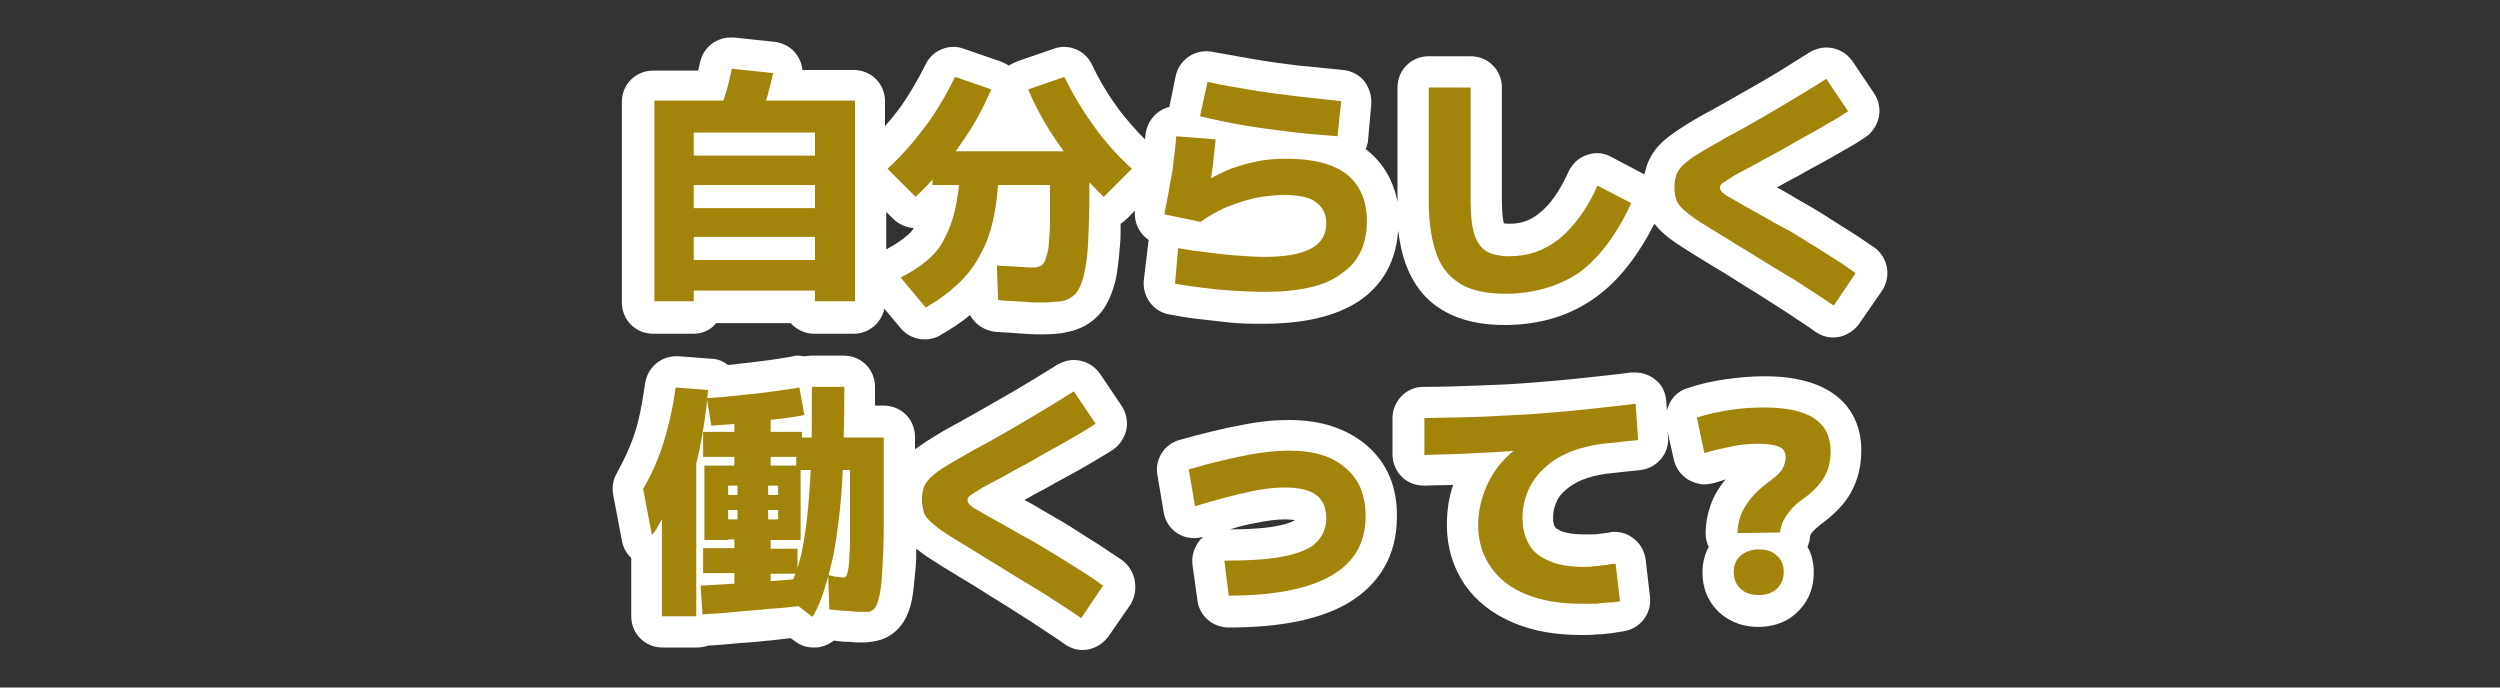
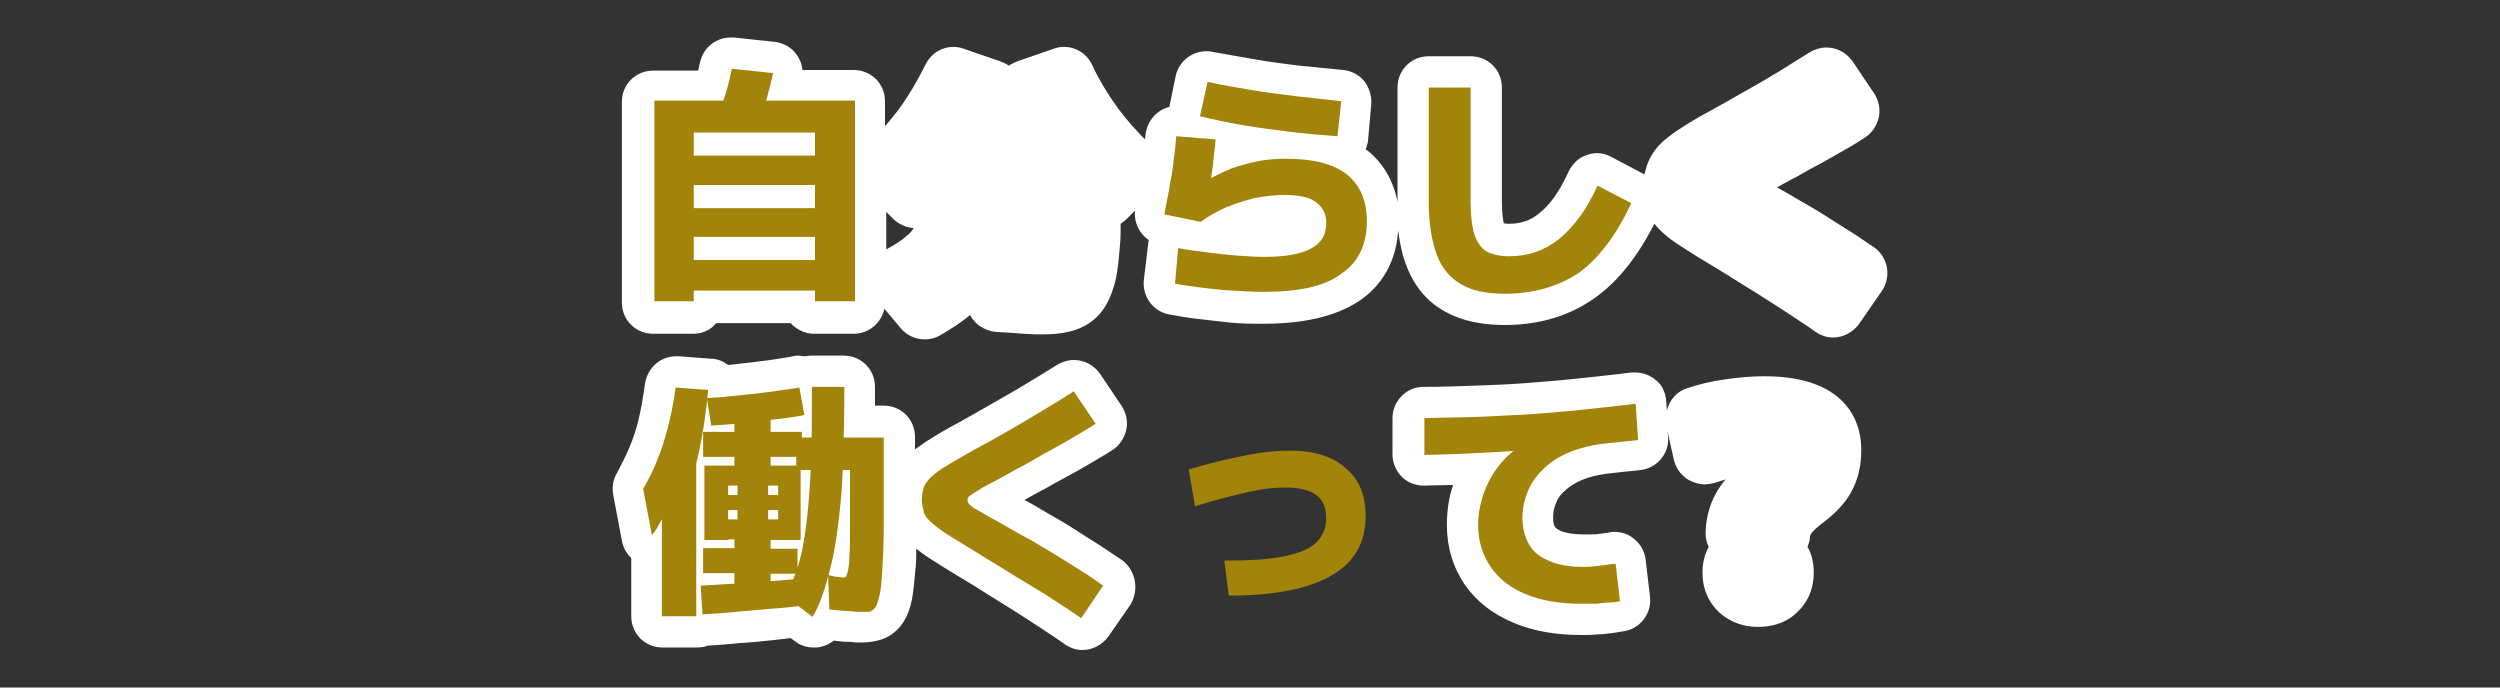
<svg xmlns="http://www.w3.org/2000/svg" version="1.1" id="レイヤー_1" x="0px" y="0px" viewBox="0 0 400 110" style="enable-background:new 0 0 400 110;" xml:space="preserve">
  <rect x="0" y="0" width="400" height="110" fill="#333333" stroke="none" />
  <style type="text/css">
	.st0{fill:#FFFFFF;}
	.st1{fill:#A3840A;}
</style>
  <g id="レイヤー_2_1_">
    <g>
      <path class="st0" d="M299.9,39.6c-1.1-0.7-2.3-1.6-3.6-2.4c-1.3-0.8-2.7-1.7-4.1-2.6c-1.4-0.9-2.8-1.7-4.2-2.5    c-1.3-0.8-3.6-2.1-3.7-2.1c0,0,2.1-1.2,3.3-1.8c1.2-0.7,2.5-1.4,3.8-2.1c1.3-0.7,2.5-1.4,3.7-2.1c1.3-0.7,2.4-1.4,3.3-2    c1.1-0.7,1.9-1.9,2.2-3.2s0-2.7-0.7-3.8l-3.5-5.2c-1-1.4-2.5-2.2-4.2-2.2c-0.9,0-1.9,0.3-2.7,0.8c-1.4,0.9-3.1,1.9-4.8,3    c-1.8,1.1-3.7,2.2-5.5,3.2c-1.9,1.1-3.7,2.1-5.3,3c-1.9,1-3.4,1.9-4.5,2.6c-1.4,0.9-2.5,1.7-3.3,2.4c-1.2,1.1-2,2.3-2.5,3.6    c-0.2,0.5-0.3,1.1-0.5,1.7l-5.3-2.8c-0.7-0.4-1.5-0.6-2.3-0.6c-0.5,0-1.1,0.1-1.6,0.3c-1.3,0.4-2.3,1.4-2.9,2.6    c-1.4,3.1-3,5.4-4.7,6.7c-1.4,1.2-3,1.7-4.8,1.7c-0.4,0-0.7,0-0.9-0.1c-0.1-0.5-0.3-1.5-0.3-3.5V14c0-2.8-2.2-5-5-5h-6.7    c-2.8,0-5,2.2-5,5v18.3c-0.8-4.2-3-6.8-4.9-8.3c-0.1,0-0.1-0.1-0.2-0.1c0.2-0.5,0.4-1.1,0.4-1.6l0.5-5.6c0.1-1.3-0.3-2.6-1.1-3.7    c-0.8-1-2.1-1.7-3.4-1.8c-2.3-0.2-4.6-0.5-7.1-0.7c-2.4-0.3-4.7-0.6-7-1s-4.6-0.8-6.8-1.2c-0.3-0.1-0.7-0.1-1-0.1    c-2.3,0-4.4,1.6-4.9,4l-1,4.9c-2,0.5-3.5,2.2-3.8,4.3c0,0.3-0.1,0.6-0.1,0.9c-1.5-1.5-2.9-3.1-4.2-4.8c-1.6-2.2-3.1-4.6-4.3-7.2    c-0.9-1.8-2.6-2.8-4.5-2.8c-0.5,0-1.1,0.1-1.6,0.3l-5.8,2c-0.5,0.2-0.9,0.4-1.4,0.7c-0.4-0.3-0.9-0.5-1.4-0.7l-5.8-2    c-0.5-0.2-1.1-0.3-1.6-0.3c-1.9,0-3.6,1-4.5,2.8c-1.3,2.6-2.7,5-4.3,7.2c-0.7,0.9-1.4,1.8-2.2,2.7v-4c0-2.8-2.2-5-5-5h-8.2    c-0.1-0.9-0.4-1.7-0.9-2.4c-0.8-1.2-2.1-1.9-3.5-2.1L117.4,6c-0.2,0-0.4,0-0.5,0c-2.3,0-4.4,1.6-4.9,4c-0.1,0.4-0.2,0.8-0.3,1.3    h-7.2c-2.8,0-5,2.2-5,5v32.1c0,2.8,2.2,5,5,5h6.4c1.5,0,2.8-0.6,3.7-1.7h11.9c0.9,1,2.3,1.7,3.7,1.7h6.4c2.4,0,4.4-1.7,4.9-4    l2.6,3.1c1,1.2,2.4,1.8,3.9,1.8c0.8,0,1.7-0.2,2.5-0.7c1.7-1,3.3-2,4.7-3.2c0.8,1.5,2.3,2.5,4.1,2.7c1.8,0.1,3.3,0.2,4.5,0.3    c1.3,0.1,2.2,0.1,2.8,0.1c1.7,0,3.1-0.1,4.3-0.4c1.9-0.4,3.6-1.3,4.9-2.7c1.2-1.3,2-3,2.6-5.2c0.4-1.6,0.6-3.6,0.8-6    c0.1-1,0.1-2.1,0.1-3.4c0.3-0.2,0.7-0.5,1-0.8l1.3-1.3c-0.2,1.9,0.7,3.7,2.2,4.7c0,0.2-0.1,0.4-0.1,0.7l-0.7,5.8    c-0.2,2.6,1.5,4.9,4,5.4c1.2,0.2,2.7,0.5,4.4,0.7s3.5,0.4,5.3,0.6c1.9,0.2,3.7,0.2,5.4,0.2c6.6,0,11.6-1.2,15.3-3.6    c2.7-1.8,5.9-5.2,6.3-11.3c0.3,2.2,0.7,4.1,1.4,5.8c1.3,3.3,3.4,5.7,6.2,7.2c2.5,1.4,5.7,2.1,9.4,2.1c5.7,0,10.6-1.5,14.7-4.5    c3.6-2.6,6.7-6.6,9.3-11.7c0.3,0.4,0.7,0.8,1.1,1.2c0.8,0.8,1.9,1.6,3.3,2.5c1.2,0.8,2.7,1.7,4.5,2.8c1.7,1,3.3,2,4.7,2.9    c1.4,0.9,2.8,1.7,4,2.5c1.3,0.8,2.5,1.6,3.9,2.5c1.3,0.9,2.8,1.8,4.3,2.9c0.9,0.6,1.8,0.9,2.8,0.9c1.6,0,3.1-0.8,4.1-2.1l3.6-5.2    C302.7,44.3,302.1,41.2,299.9,39.6z M141.8,39.9v-6l1.1,1.1c0.9,0.9,2.1,1.4,3.3,1.5c-0.3,0.5-0.7,0.9-1.2,1.3    C144.2,38.5,143.1,39.2,141.8,39.9L141.8,39.9z" />
      <path class="st0" d="M179.5,89.6c-1-0.7-2.3-1.5-3.6-2.4c-1.3-0.8-2.7-1.7-4.1-2.6c-1.4-0.9-2.8-1.7-4.2-2.5    c-1.3-0.8-3.6-2.1-3.7-2.1c0,0,2.1-1.2,3.3-1.8c1.2-0.7,2.5-1.4,3.8-2.1s2.5-1.4,3.7-2.1c1.3-0.8,2.4-1.4,3.3-2    c1.1-0.7,1.9-1.9,2.2-3.2c0.3-1.3,0-2.7-0.7-3.8l-3.5-5.2c-1-1.4-2.5-2.2-4.2-2.2c-0.9,0-1.9,0.3-2.7,0.8c-1.4,0.9-3.1,1.9-4.9,3    c-1.8,1.1-3.6,2.1-5.5,3.2c-1.9,1.1-3.7,2.1-5.3,3c-1.9,1-3.4,1.9-4.5,2.6c-1,0.6-1.8,1.2-2.5,1.7v-2c0-2.8-2.2-5-5-5H140    c0-1,0-2,0-3c0-2.8-2.2-5-5-5h-5.2c-0.4,0-0.8,0.1-1.2,0.1c-0.3,0-0.5-0.1-0.8-0.1s-0.6,0-0.9,0.1c-0.9,0.2-1.9,0.3-3,0.5    c-1.2,0.2-2.5,0.3-3.8,0.5c-1.2,0.1-2.4,0.3-3.6,0.4c-0.8-0.6-1.7-1-2.7-1l-5.2-0.4c-0.1,0-0.3,0-0.4,0c-2.5,0-4.6,1.8-5,4.4    c-0.3,2.1-0.6,3.9-1,5.6s-0.9,3.2-1.5,4.6c-0.6,1.4-1.3,2.8-2,4.1c-0.6,1-0.8,2.2-0.6,3.4l1.4,7.4c0.2,1.1,0.7,2,1.5,2.8v9.3    c0,2.8,2.2,5,5,5h5.5c0.6,0,1.2-0.1,1.8-0.3c1.5-0.1,3.1-0.2,4.9-0.4c1.9-0.1,3.8-0.3,5.7-0.5c0.9-0.1,1.8-0.2,2.6-0.3l0.7,0.5    c0.9,0.7,1.9,1,3,1c0.4,0,0.7,0,1.1-0.1c0.8-0.2,1.5-0.5,2.1-1c0.3,0,0.6,0.1,0.9,0.1c0.7,0.1,1.3,0.1,1.8,0.1    c0.7,0.1,1.2,0.1,1.6,0.1c1,0,1.9-0.1,2.7-0.3c1.7-0.4,3.1-1.4,4.1-2.9c0.7-1.1,1.2-2.4,1.5-4.2c0.2-1.2,0.3-2.7,0.5-4.6    c0.1-0.9,0.1-1.9,0.1-3c0.7,0.5,1.4,1.1,2.4,1.7c1.2,0.8,2.7,1.7,4.5,2.8c1.7,1,3.3,2,4.7,2.9c1.4,0.9,2.8,1.7,4,2.5    c1.3,0.8,2.5,1.6,3.9,2.5c1.3,0.9,2.8,1.8,4.3,2.9c0.9,0.6,1.8,0.9,2.8,0.9c1.6,0,3.1-0.8,4.1-2.1l3.6-5.2    C182.3,94.3,181.7,91.2,179.5,89.6z" />
-       <path class="st0" d="M218.6,71.2c-3.1-2.6-7.2-4-12.3-4c-2.2,0-4.7,0.2-7.6,0.8c-2.8,0.5-6.1,1.3-10,2.4c-2.5,0.7-4,3.2-3.5,5.7    l1,5.9c0.2,1.4,1.1,2.7,2.3,3.4c0.8,0.5,1.7,0.7,2.6,0.7c0.5,0,1-0.1,1.4-0.2c-0.2,0.2-0.3,0.3-0.5,0.5c-0.9,1.1-1.4,2.5-1.2,4    l0.8,5.7c0.3,2.5,2.5,4.3,5,4.3c8.3,0,14.5-1.3,18.9-3.8c5.2-3,8-7.8,8-13.8C223.6,77.9,221.9,74,218.6,71.2z M200.8,83.7    c1.9-0.4,3.5-0.6,4.8-0.6c0.7,0,1.2,0.1,1.6,0.1l0,0c-0.1,0.1-0.7,0.5-2.6,0.9c-1.9,0.4-4.5,0.6-7.8,0.6    C198.3,84.2,199.7,83.9,200.8,83.7z" />
      <path class="st0" d="M282.3,60.2c-2.1,0-4.2,0.2-6.3,0.5c-2.2,0.3-4.2,0.8-6,1.4c-1.7,0.5-2.9,1.9-3.3,3.6l-0.1-1.5    c-0.1-1.4-0.7-2.7-1.8-3.5c-0.9-0.7-2-1.1-3.2-1.1c-0.2,0-0.4,0-0.6,0c-3.1,0.4-6.1,0.7-8.9,1c-2.8,0.3-5.5,0.5-8,0.7    c-2.6,0.2-5.2,0.3-7.9,0.4s-5.5,0.2-8.5,0.2c-2.7,0-4.9,2.3-4.9,5v5.8c0,1.3,0.5,2.6,1.5,3.6c0.9,0.9,2.2,1.4,3.5,1.4    c0,0,3.2-0.1,4.7-0.1c-0.7,2-1,4.2-1,6.4c0,3.6,1,6.8,2.9,9.6c1.9,2.7,4.5,4.7,7.9,6.1c3.1,1.3,6.7,1.9,10.8,1.9    c0.8,0,1.6,0,2.4-0.1c0.8,0,1.6-0.1,2.4-0.2c0.7-0.1,1.3-0.2,1.9-0.3c2.6-0.4,4.5-2.8,4.2-5.5l-0.7-6c-0.2-1.4-0.9-2.6-2-3.4    c-0.9-0.7-1.9-1-3-1c-0.3,0-0.5,0-0.8,0.1c-0.4,0.1-0.9,0.1-1.5,0.2c-0.5,0.1-0.9,0.1-1.4,0.1s-1,0-1.4,0c-1.4,0-2.5-0.2-3.4-0.5    c-0.6-0.3-0.9-0.5-1-0.7c-0.3-0.4-0.3-1.1-0.3-1.6c0-0.9,0.2-1.6,0.5-2.3c0.3-0.8,0.8-1.4,1.5-2c0.7-0.6,1.6-1.2,2.6-1.6    c1.2-0.5,2.5-0.8,3.9-1c0.9-0.1,1.8-0.2,2.7-0.3l2.8-0.3c2.6-0.3,4.6-2.6,4.4-5.3l-0.1-0.9l1,4.5c0.3,1.4,1.2,2.6,2.4,3.3    c0.8,0.4,1.6,0.7,2.5,0.7c0.5,0,1-0.1,1.5-0.2c0.7-0.2,1.3-0.4,1.9-0.6c-1.1,1.3-1.9,2.7-2.4,4.1c-0.5,1.4-0.8,3-0.8,4.6    c0,0.8,0.2,1.5,0.5,2.1c-0.6,1.1-1,2.4-1,4.1c0,3.3,1.5,5.3,2.7,6.4c1.1,1,3.1,2.3,6.2,2.3s5.1-1.2,6.2-2.3    c1.2-1.1,2.7-3.1,2.7-6.4c0-1.7-0.4-3.1-1-4.1c0.2-0.5,0.4-1.1,0.4-1.7c0,0,0-0.1,0.1-0.2c0-0.1,0.1-0.3,0.4-0.6    c0.3-0.3,0.6-0.6,1.1-1c2.3-1.7,4-3.4,5-5.3c1.1-2,1.6-4.2,1.6-6.5C297.9,68.6,296.4,60.2,282.3,60.2z" />
    </g>
  </g>
  <g id="レイヤー_1_1_">
    <g>
      <path class="st1" d="M104.7,48.2V16.1h32.1v32.1h-6.4v-1.7H111v-4.9h19.4v-3.7H111v-4.6h19.4v-3.7H111v-4.7h19.4v-3.7H111v27    H104.7z M121.4,19.3l-6.5-0.7c0.4-1.1,0.8-2.4,1.2-3.6c0.4-1.3,0.7-2.6,1-4l6.6,0.7c-0.3,1.4-0.7,2.8-1,4    C122.2,16.9,121.8,18.2,121.4,19.3z" />
-       <path class="st1" d="M146.5,31.5L142,27c2.2-2,4.2-4.3,6-6.7s3.4-5.1,4.8-8l5.8,2c-1.4,3.3-3.1,6.3-5.2,9.2    C151.4,26.4,149,29.1,146.5,31.5z M148.1,49.2l-4-4.8c1.6-0.8,3-1.7,4.2-2.7s2.1-2.1,2.8-3.5c0.7-1.3,1.3-2.9,1.7-4.6    c0.4-1.8,0.7-3.8,0.8-6.2l6.2,0.1c-0.1,2.9-0.4,5.5-0.9,7.7s-1.2,4.1-2.2,5.8c-0.9,1.7-2.1,3.2-3.5,4.5    C151.8,46.8,150.1,48.1,148.1,49.2z M166.5,48.4c-0.5,0-1.4,0-2.5-0.1s-2.6-0.1-4.3-0.3l-0.2-5.5c1.4,0.1,2.6,0.1,3.7,0.2    c1.1,0.1,1.9,0.1,2.3,0.1c0.3,0,0.6-0.1,0.9-0.2c0.3-0.1,0.5-0.4,0.7-0.7s0.3-0.9,0.5-1.5s0.2-1.5,0.3-2.6s0.1-2.4,0.1-4v-4.2    h-18.8v-5.4h25.1v6.6c0,3.3-0.1,6-0.2,8.1c-0.1,2.1-0.4,3.9-0.7,5.2s-0.8,2.3-1.3,2.9c-0.6,0.6-1.3,1-2.2,1.2    C168.9,48.3,167.8,48.4,166.5,48.4z M176.6,31.5c-2.6-2.5-4.9-5.1-6.9-8c-2.1-2.9-3.8-5.9-5.2-9.2l5.8-2c1.4,2.9,3,5.5,4.8,8    s3.8,4.7,6,6.7L176.6,31.5z" />
      <path class="st1" d="M202.2,46.7c-1.5,0-3.2-0.1-5-0.2c-1.8-0.1-3.5-0.3-5.1-0.5s-3-0.4-4.1-0.6l0.5-5.7c1.6,0.3,3.2,0.5,4.8,0.7    s3.2,0.4,4.8,0.5c1.5,0.1,2.9,0.2,4.1,0.2c3.3,0,5.8-0.4,7.5-1.3c1.7-0.9,2.5-2.2,2.5-4.1c0-1.5-0.6-2.6-1.7-3.4s-2.8-1.1-5-1.1    c-1.6,0-3.2,0.2-4.8,0.5c-1.6,0.4-3.1,0.9-4.6,1.5c-1.5,0.7-2.8,1.4-4,2.3l-5.8-1.2c0.3-1.8,0.7-3.4,0.9-4.9    c0.3-1.4,0.5-2.7,0.6-4c0.2-1.2,0.3-2.4,0.4-3.6l6.3,0.5c-0.1,1.3-0.3,2.6-0.4,3.9c-0.2,1.3-0.4,2.7-0.6,4.1l-0.9-1.2    c1.5-0.8,2.9-1.5,4.3-2.1c1.4-0.5,2.9-0.9,4.3-1.2c1.5-0.3,3-0.4,4.6-0.4c4.3,0,7.5,0.8,9.7,2.5c2.1,1.7,3.2,4.2,3.2,7.5    c0,3.8-1.4,6.6-4.1,8.4C212,45.8,207.8,46.7,202.2,46.7z M214,21.8c-2.6-0.2-5.1-0.4-7.5-0.7s-4.8-0.6-7.2-1s-4.8-0.9-7.3-1.5    l1.2-5.5c2.3,0.5,4.6,0.9,7,1.3s4.8,0.7,7.2,1c2.5,0.3,4.9,0.5,7.2,0.8L214,21.8z" />
      <path class="st1" d="M240.8,47c-2.9,0-5.3-0.5-7-1.5s-3.1-2.5-3.9-4.7c-0.8-2.1-1.3-5-1.3-8.5V14h6.7v18.4c0,2.1,0.2,3.8,0.6,5.1    c0.4,1.2,1,2.1,1.9,2.7c0.9,0.5,2.1,0.8,3.7,0.8c3,0,5.6-0.9,8-2.8c2.3-1.9,4.4-4.7,6.1-8.5l5.4,2.8c-2.3,5-5.1,8.7-8.3,11.1    C249.4,45.8,245.4,47,240.8,47z" />
-       <path class="st1" d="M293.4,48.9c-1.6-1.1-3-2-4.4-2.9c-1.3-0.9-2.7-1.7-4-2.5s-2.7-1.6-4.1-2.5s-3-1.8-4.7-2.9    c-1.8-1.1-3.3-2-4.4-2.7s-1.9-1.4-2.5-1.9c-0.6-0.6-1-1.1-1.1-1.6c-0.2-0.5-0.3-1.2-0.3-1.9s0.1-1.4,0.3-2    c0.2-0.6,0.6-1.1,1.2-1.7c0.6-0.5,1.4-1.2,2.5-1.8c1.1-0.7,2.6-1.5,4.3-2.5c1.7-0.9,3.5-1.9,5.4-3c1.9-1.1,3.8-2.2,5.6-3.3    c1.8-1.1,3.5-2.1,5-3.1l3.5,5.2c-0.9,0.6-1.9,1.2-3.1,1.9s-2.4,1.4-3.7,2.1c-1.3,0.7-2.5,1.4-3.7,2.1c-1.2,0.7-2.3,1.2-3.3,1.8    s-1.7,0.9-2.2,1.2c-1.2,0.6-2.1,1.1-2.7,1.5s-1.1,0.7-1.4,0.9s-0.4,0.5-0.4,0.7s0.1,0.5,0.3,0.7c0.2,0.2,0.5,0.5,1.1,0.8    s1.5,0.9,2.8,1.6c0.6,0.3,1.4,0.8,2.5,1.4c1.1,0.6,2.2,1.3,3.6,2s2.7,1.6,4,2.4c1.4,0.8,2.7,1.7,4,2.5s2.4,1.6,3.4,2.3L293.4,48.9    z" />
      <path class="st1" d="M104.3,85.6l-1.4-7.4c0.9-1.5,1.7-3.1,2.3-4.7c0.7-1.6,1.2-3.4,1.7-5.3c0.5-1.9,0.9-4,1.2-6.2l5.2,0.4    c-0.3,3.5-0.8,6.7-1.4,9.6c-0.6,2.9-1.4,5.4-2.3,7.5l-0.3-4c-0.2,0.8-0.5,1.7-0.9,2.6c-0.4,0.9-0.8,1.9-1.3,2.8    c-0.5,1-1,1.9-1.5,2.7C105.2,84.4,104.8,85.1,104.3,85.6z M105.9,98.6V72.4h5.5v26.2H105.9z M112.4,98.3l-0.3-4.6    c1.6-0.1,3.3-0.2,5.2-0.3c1.9-0.1,3.8-0.2,5.7-0.4c1.9-0.1,3.5-0.3,5-0.4l0.4,4.3c-1.6,0.2-3.3,0.4-5.1,0.5    c-1.8,0.2-3.7,0.3-5.6,0.5C115.8,98.1,114,98.2,112.4,98.3z M117.5,96.1v-4.4h-5v-4h5v-1.4h-1v-3.2h8v-1.5h-8v-2.4h8v-1.5h-1.6    v5.5H118v-5.5h-1.5v8.7h-3.8V74.5h4.8v-1.4h-5v-4h5v-3.2h5.8v3.2h5v4h-5v1.4h4.8v11.9h-4.8v1.4h4.3v4h-4.3v4.4h-5.8V96.1z     M113.8,68.1l-0.7-4.4c1.1-0.1,2.3-0.1,3.7-0.3c1.3-0.1,2.6-0.3,4-0.4c1.3-0.2,2.6-0.3,3.8-0.5c1.2-0.2,2.3-0.3,3.3-0.5l0.8,4.4    c-1.4,0.3-3,0.5-4.7,0.7s-3.5,0.4-5.2,0.6C117,67.9,115.3,68,113.8,68.1z M130,98.7l-4.3-3.3c0.6-1.2,1.1-2.4,1.6-3.7    s0.9-2.8,1.2-4.5s0.6-3.7,0.8-6s0.4-5,0.5-8.2s0.1-6.9,0.1-11.1h5.2c0,4.4-0.1,8.2-0.2,11.6c-0.1,3.3-0.3,6.3-0.6,8.8    s-0.6,4.8-1,6.7c-0.4,1.9-0.9,3.7-1.4,5.3C131.4,95.9,130.8,97.4,130,98.7z M137.5,97.9c-0.3,0-0.7,0-1.2-0.1    c-0.5,0-1.1-0.1-1.8-0.1c-0.6-0.1-1.2-0.1-1.8-0.2l-0.2-5.5c0.7,0.2,1.2,0.3,1.6,0.3c0.4,0.1,0.7,0.1,0.9,0.1s0.3-0.1,0.4-0.2    c0.1-0.2,0.2-0.5,0.3-1s0.2-1.3,0.2-2.3c0.1-1,0.1-2.4,0.1-4.1s0-3.9,0-6.5v-3.1h-8.6V70h14v3.8c0,3.9,0,7.3,0,10.1    c0,2.8-0.1,5-0.2,6.8c-0.1,1.8-0.2,3.2-0.4,4.2s-0.4,1.7-0.7,2.2s-0.7,0.7-1.1,0.8C138.6,97.9,138.1,97.9,137.5,97.9z" />
      <path class="st1" d="M173,98.9c-1.6-1.1-3-2-4.4-2.9c-1.3-0.9-2.7-1.7-4-2.5s-2.7-1.6-4.1-2.5c-1.4-0.9-3-1.8-4.7-2.9    c-1.8-1.1-3.3-2-4.4-2.7c-1.1-0.7-1.9-1.4-2.5-1.9c-0.6-0.6-1-1.1-1.1-1.6s-0.3-1.2-0.3-1.9s0.1-1.4,0.3-2    c0.2-0.6,0.6-1.1,1.2-1.7c0.6-0.5,1.4-1.2,2.5-1.8c1.1-0.7,2.6-1.5,4.3-2.5c1.7-0.9,3.5-1.9,5.4-3c1.9-1.1,3.8-2.2,5.6-3.3    s3.5-2.1,5-3.1l3.5,5.2c-0.9,0.6-1.9,1.2-3.1,1.9c-1.2,0.7-2.4,1.4-3.7,2.1s-2.5,1.4-3.7,2.1s-2.3,1.2-3.3,1.8s-1.7,0.9-2.2,1.2    c-1.2,0.6-2.1,1.1-2.7,1.5c-0.7,0.4-1.1,0.7-1.4,0.9c-0.3,0.2-0.4,0.5-0.4,0.7s0.1,0.5,0.3,0.7s0.5,0.5,1.1,0.8s1.5,0.9,2.8,1.6    c0.6,0.3,1.4,0.8,2.5,1.4c1.1,0.6,2.2,1.3,3.6,2c1.3,0.8,2.7,1.6,4,2.4s2.7,1.7,4,2.5s2.4,1.6,3.4,2.3L173,98.9z" />
      <path class="st1" d="M195.9,89.7c4,0,7.2-0.2,9.6-0.7s4.1-1.2,5.1-2.2s1.6-2.3,1.6-3.8c0-1.7-0.5-3-1.6-3.8s-2.7-1.2-5-1.2    c-1.7,0-3.6,0.2-5.8,0.7s-5.1,1.2-8.6,2.3l-1-5.9c3.7-1.1,6.9-1.8,9.4-2.3c2.6-0.5,4.8-0.7,6.7-0.7c3.9,0,6.9,0.9,9,2.8    c2.2,1.8,3.2,4.4,3.2,7.7c0,4.2-1.8,7.4-5.5,9.5c-3.6,2.1-9.1,3.2-16.4,3.2L195.9,89.7z" />
      <path class="st1" d="M253,96.6c-3.4,0-6.4-0.5-8.8-1.5c-2.5-1-4.4-2.5-5.7-4.4c-1.3-1.9-2-4.1-2-6.7c0-1.9,0.4-3.8,1.1-5.6    c0.7-1.8,1.7-3.4,3-4.8c1.3-1.4,2.8-2.5,4.6-3.3l0.4,1.6c-1.9,0.1-3.8,0.3-5.7,0.4c-1.9,0.1-3.8,0.2-5.8,0.3s-4,0.1-6.2,0.2v-5.9    c3-0.1,5.9-0.1,8.6-0.2c2.7-0.1,5.4-0.3,8-0.4c2.6-0.2,5.4-0.4,8.2-0.7c2.8-0.3,5.8-0.6,9-1l0.4,5.8c-1,0.1-1.9,0.2-2.8,0.3    s-1.9,0.2-2.8,0.3c-1.9,0.2-3.7,0.7-5.3,1.3c-1.6,0.7-3,1.5-4.1,2.6c-1.1,1-2,2.2-2.6,3.6c-0.6,1.4-0.9,2.8-0.9,4.4    c0,1.7,0.4,3.1,1.1,4.3c0.7,1.2,1.8,2,3.3,2.6c1.4,0.6,3.2,0.9,5.3,0.9c0.6,0,1.1,0,1.8-0.1c0.7-0.1,1.2-0.1,1.8-0.2    c0.6-0.1,1.1-0.2,1.6-0.2l0.7,6c-0.5,0.1-1.1,0.2-1.7,0.2s-1.3,0.1-2,0.2C254.4,96.6,253.7,96.6,253,96.6z" />
-       <path class="st1" d="M278,85.3c0-1,0.2-1.9,0.5-2.8c0.3-0.9,0.9-1.8,1.6-2.7c0.7-0.9,1.7-1.8,2.9-2.7c1.1-0.8,1.9-1.5,2.2-2.1    c0.3-0.6,0.5-1.2,0.5-1.8c0-0.8-0.3-1.4-1-1.7s-1.8-0.5-3.4-0.5c-1.3,0-2.6,0.1-4.1,0.4c-1.4,0.3-2.9,0.6-4.5,1.1l-1.2-5.7    c1.6-0.5,3.3-0.9,5.2-1.2c1.9-0.3,3.8-0.4,5.6-0.4c7.1,0,10.6,2.3,10.6,7c0,1.5-0.3,2.9-1,4.1s-1.8,2.4-3.5,3.6    c-0.7,0.5-1.4,1.1-1.9,1.7c-0.5,0.6-0.9,1.2-1.2,1.8c-0.3,0.6-0.4,1.2-0.5,1.8L278,85.3L278,85.3z M281.4,95.2    c-1.2,0-2.2-0.3-2.9-1c-0.7-0.6-1.1-1.5-1.1-2.7c0-1.1,0.4-2,1.1-2.6c0.7-0.6,1.7-1,2.9-1c1.2,0,2.2,0.3,2.9,1    c0.7,0.6,1.1,1.5,1.1,2.6c0,1.1-0.4,2-1.1,2.7C283.5,94.9,282.6,95.2,281.4,95.2z" />
    </g>
  </g>
</svg>